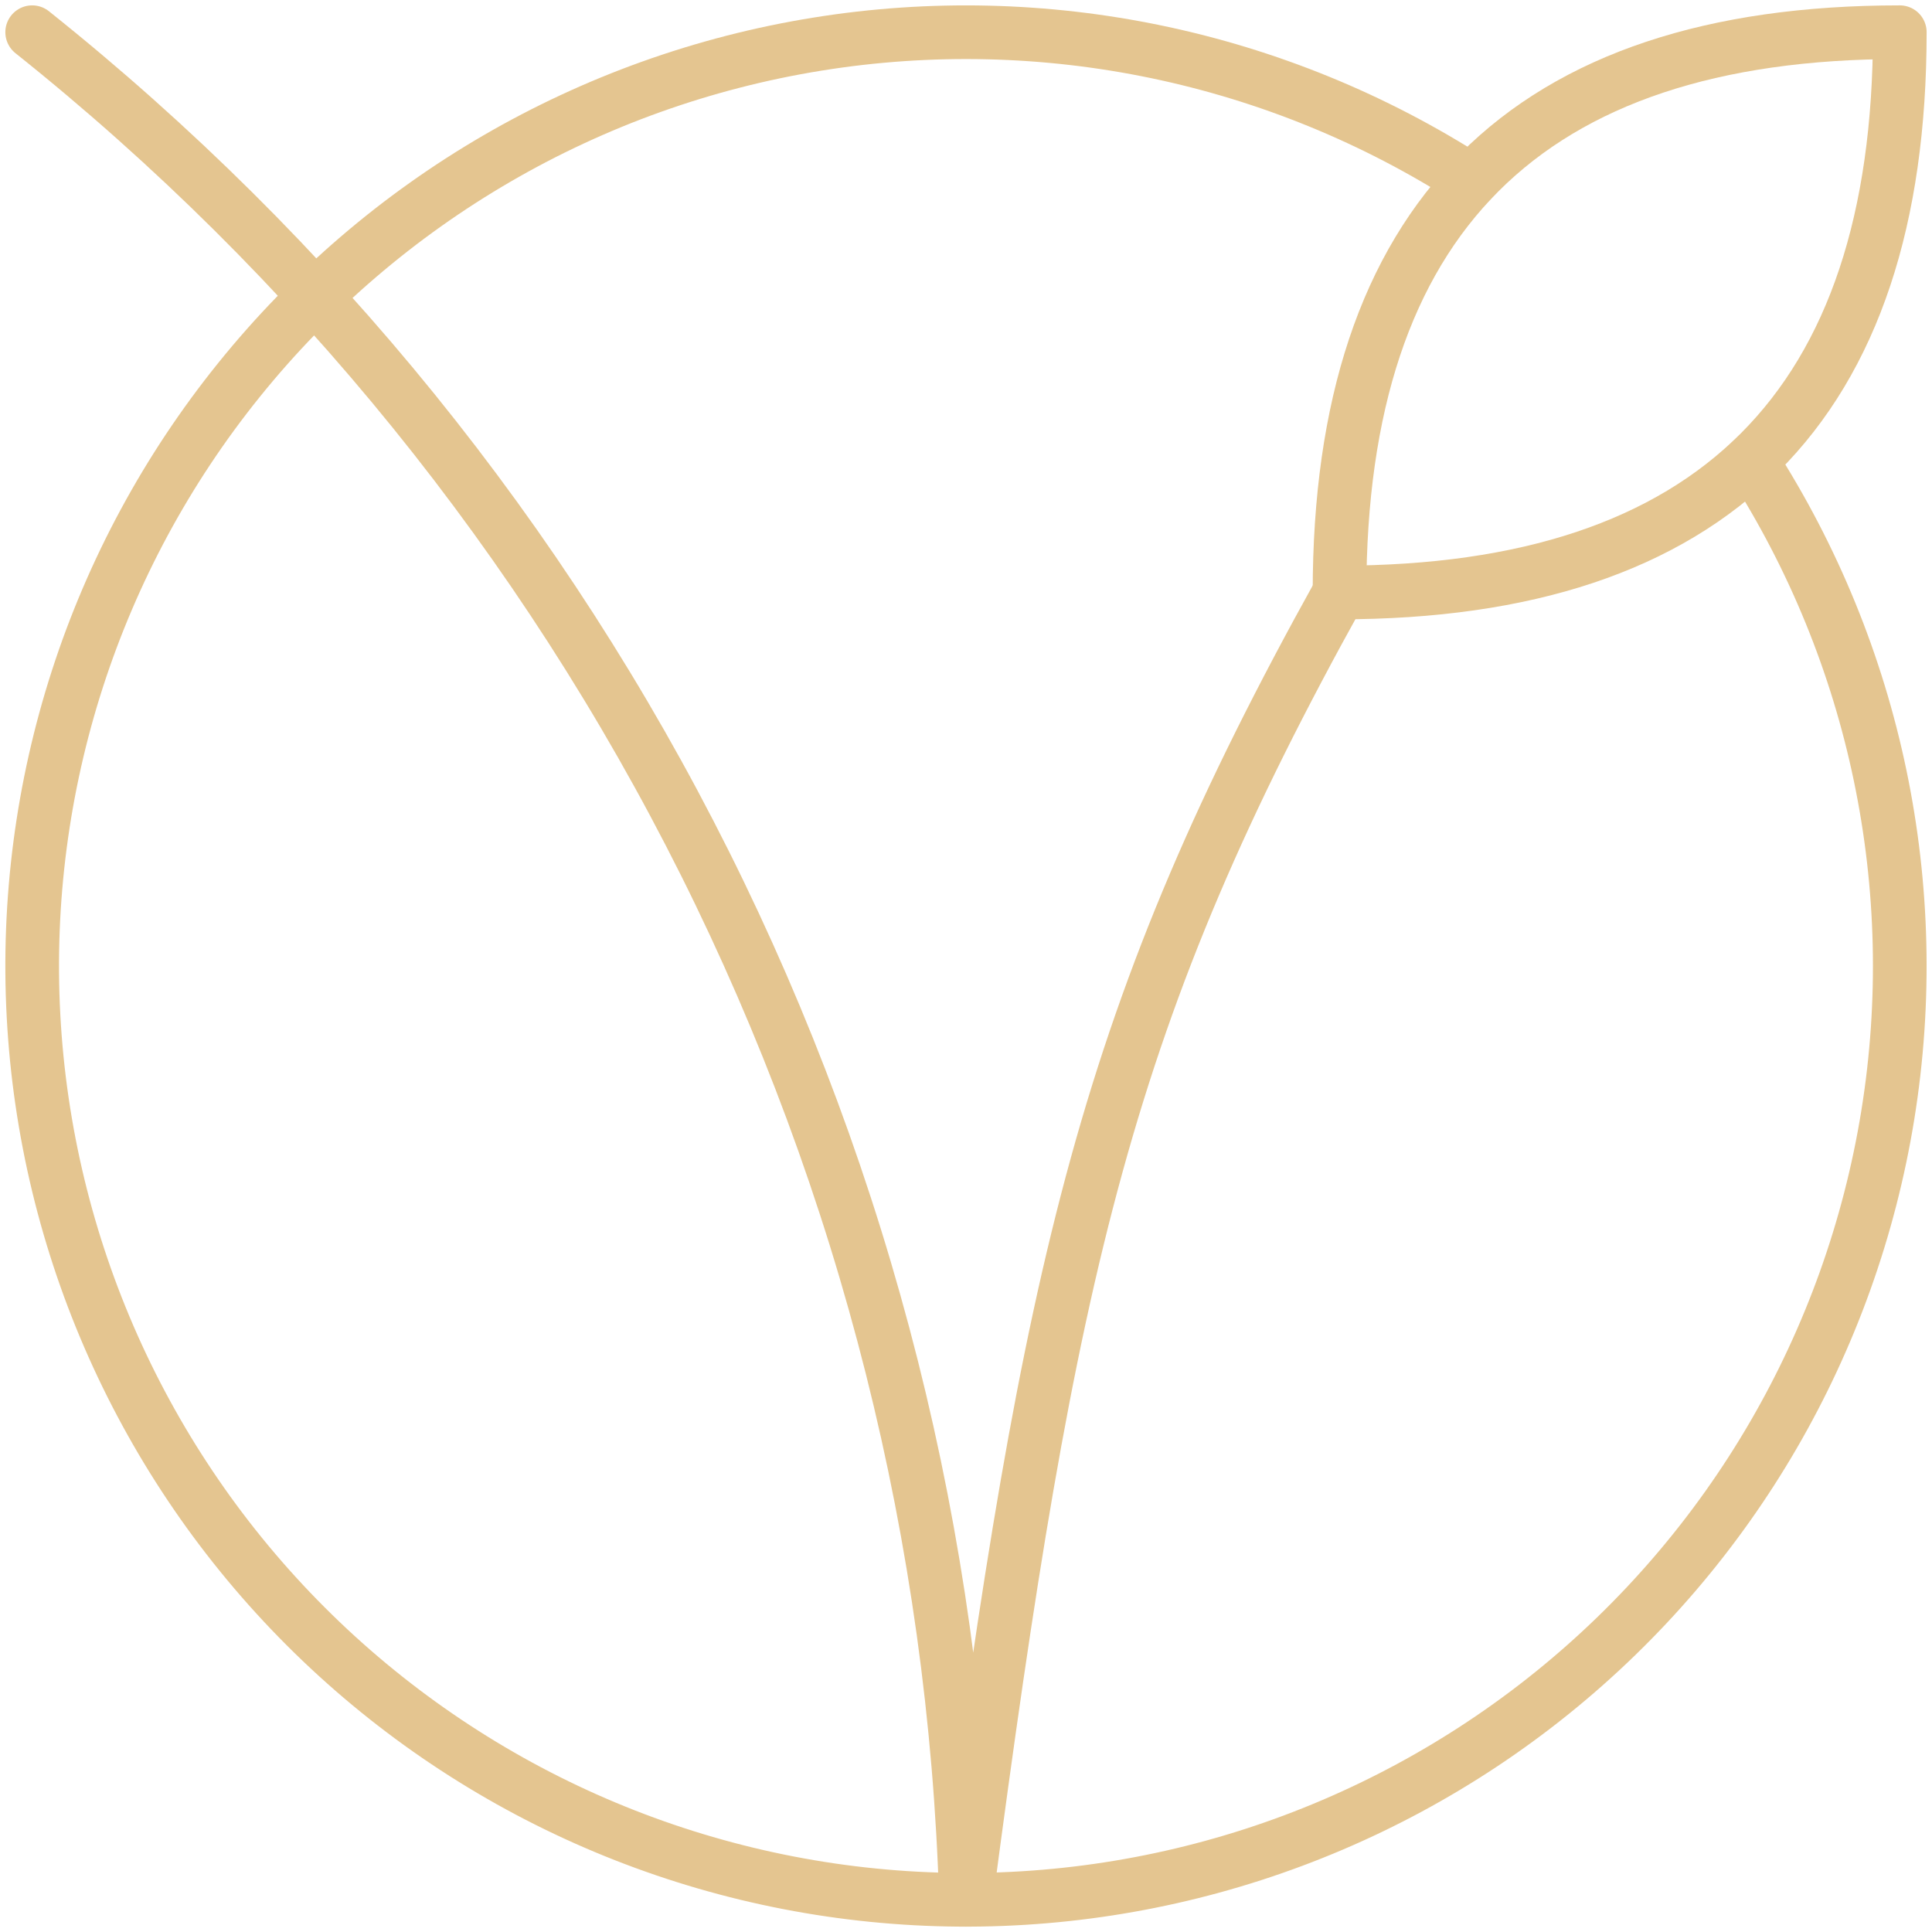
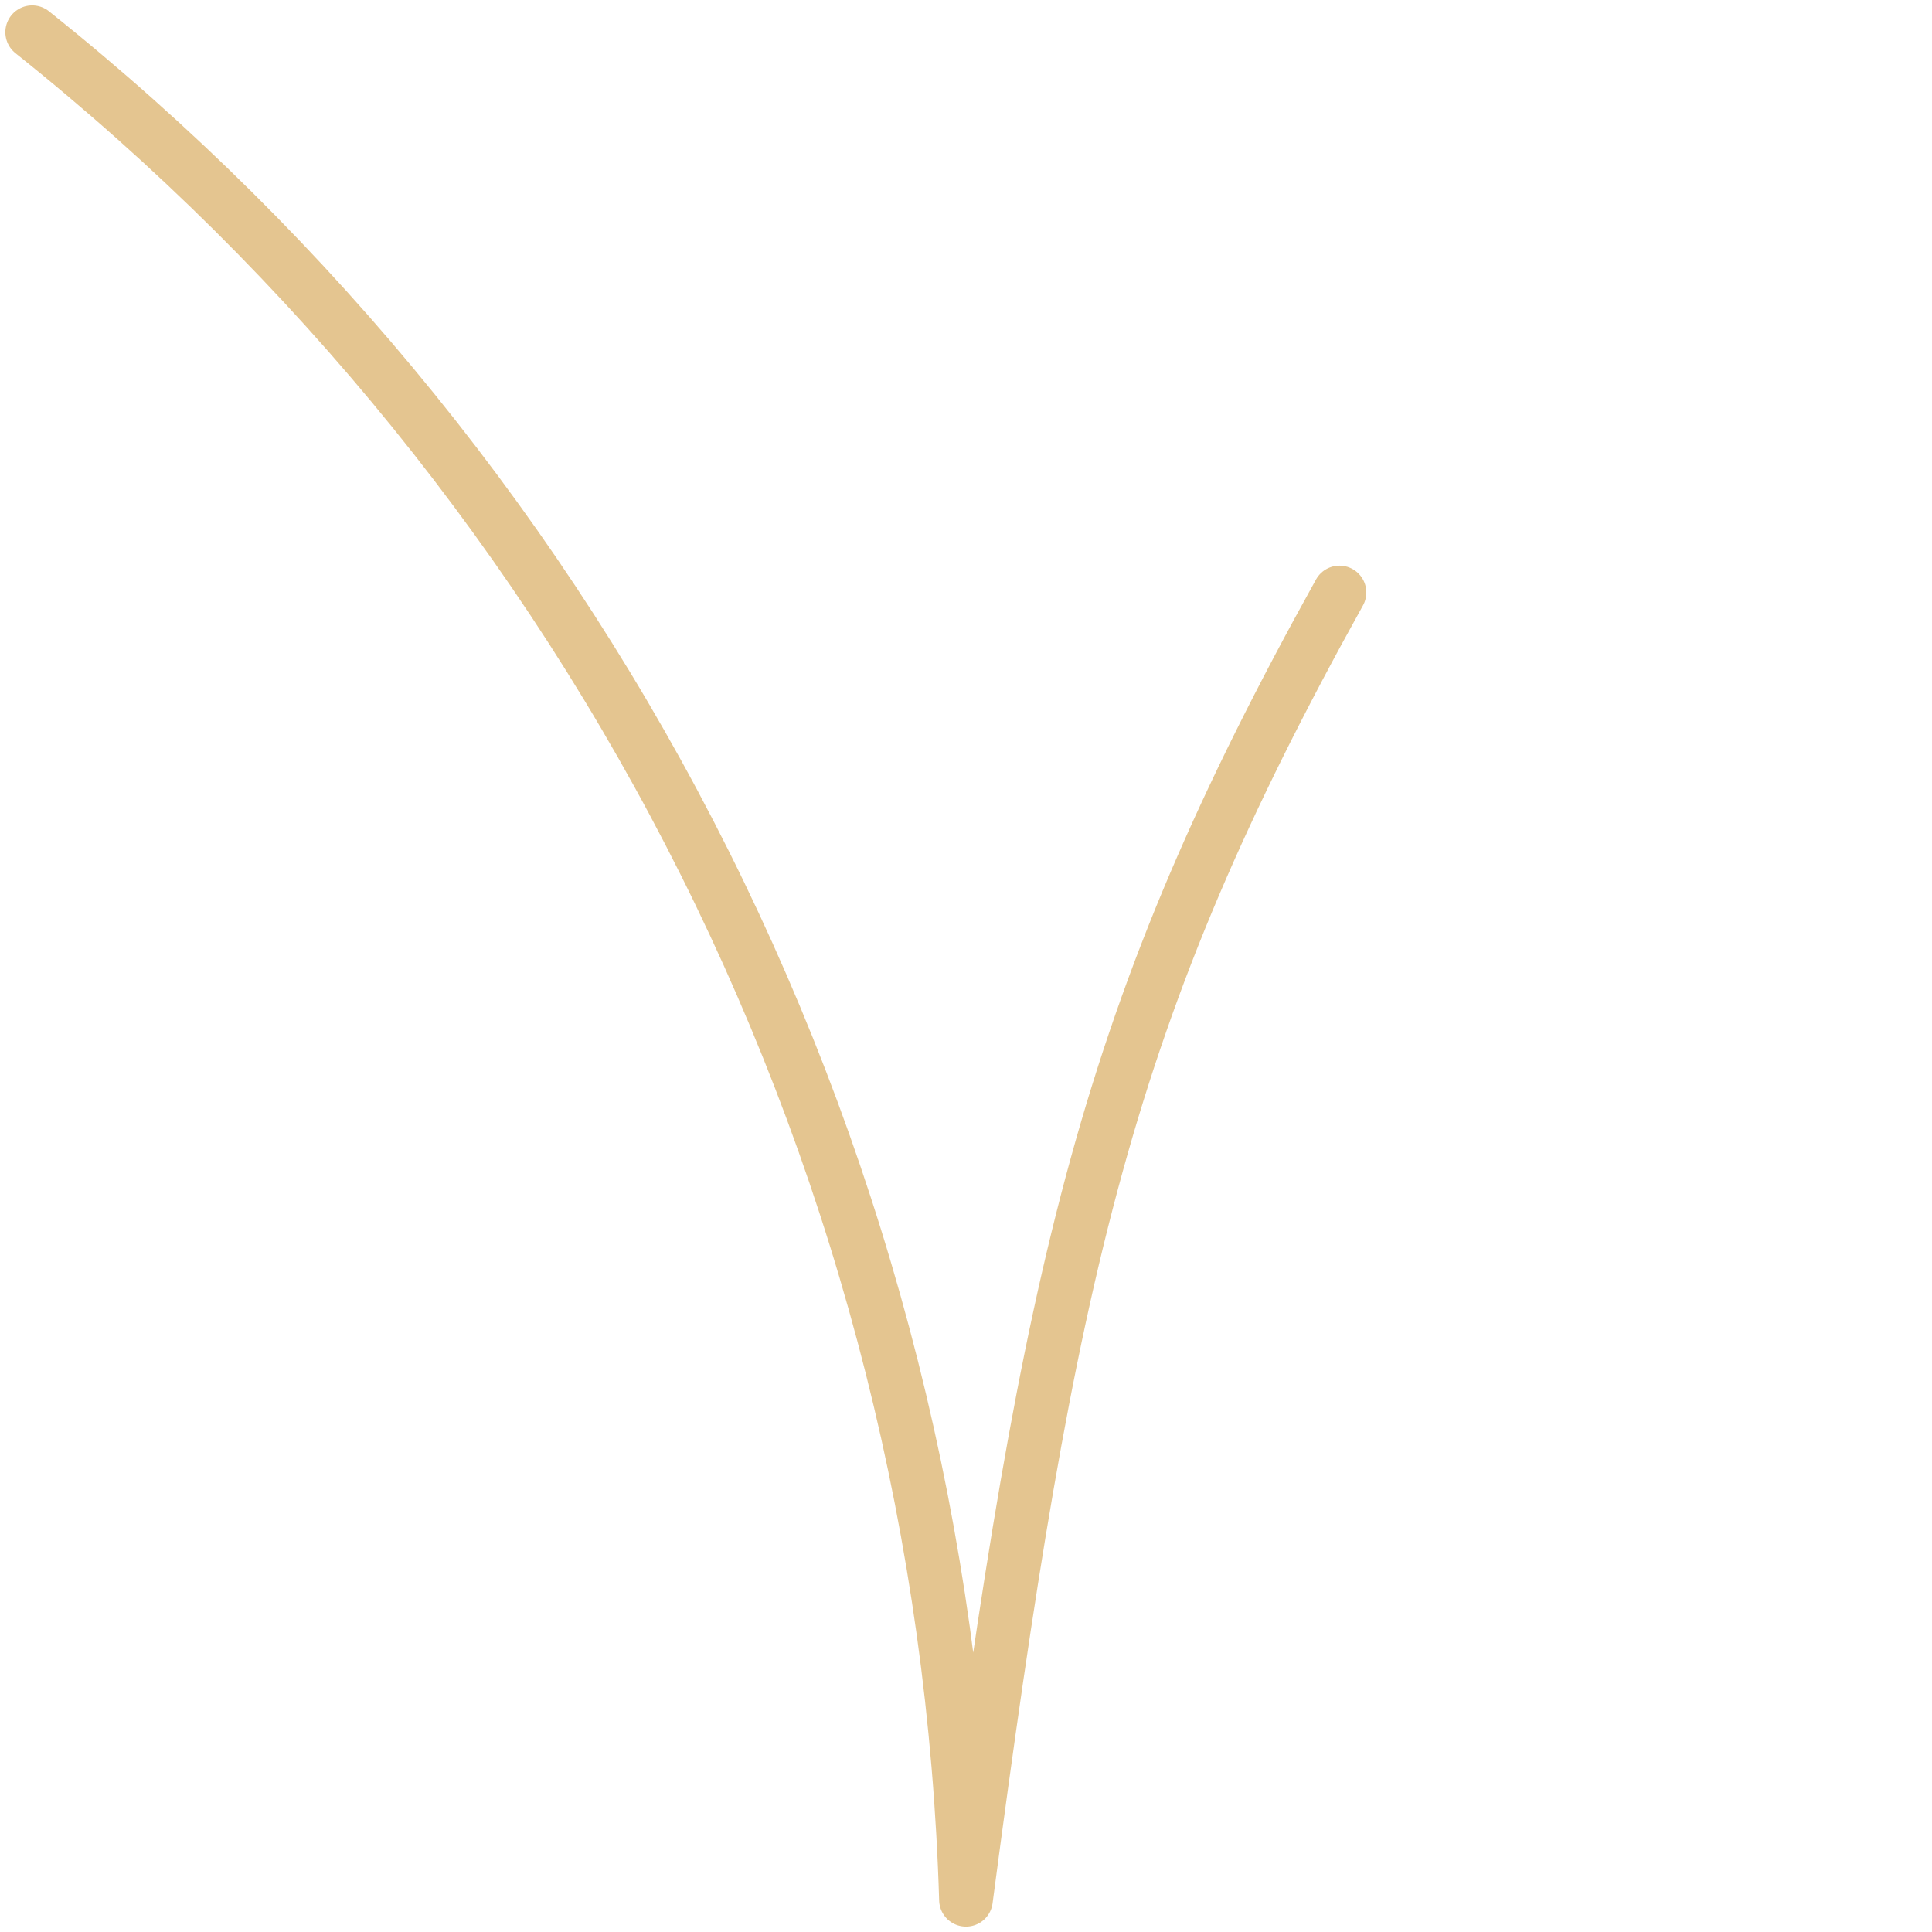
<svg xmlns="http://www.w3.org/2000/svg" width="75" height="75" viewBox="0 0 75 75" fill="none">
-   <path d="M52 23C66.5 23 73.75 15.75 73.75 1.25C59.25 1.25 52 8.5 52 23Z" stroke="#E4C590" stroke-width="2.083" stroke-linecap="round" stroke-linejoin="round" />
-   <path d="M57.111 7.014C49.588 2.175 40.542 0.288 31.712 1.716C22.883 3.143 14.892 7.785 9.278 14.749C3.664 21.712 0.823 30.505 1.301 39.437C1.779 48.369 5.542 56.809 11.866 63.133C18.191 69.458 26.631 73.221 35.563 73.699C44.495 74.177 53.288 71.335 60.251 65.721C67.214 60.107 71.856 52.117 73.284 43.287C74.712 34.458 72.825 25.412 67.986 17.889" stroke="#E4C590" stroke-width="2.083" stroke-linecap="round" stroke-linejoin="round" />
  <path d="M1.249 1.25C12.191 9.979 21.102 20.986 27.362 33.506C33.622 46.026 37.081 59.759 37.499 73.75C40.761 49.028 42.937 39.312 51.999 23" stroke="#E4C590" stroke-width="2.083" stroke-linecap="round" stroke-linejoin="round" />
</svg>